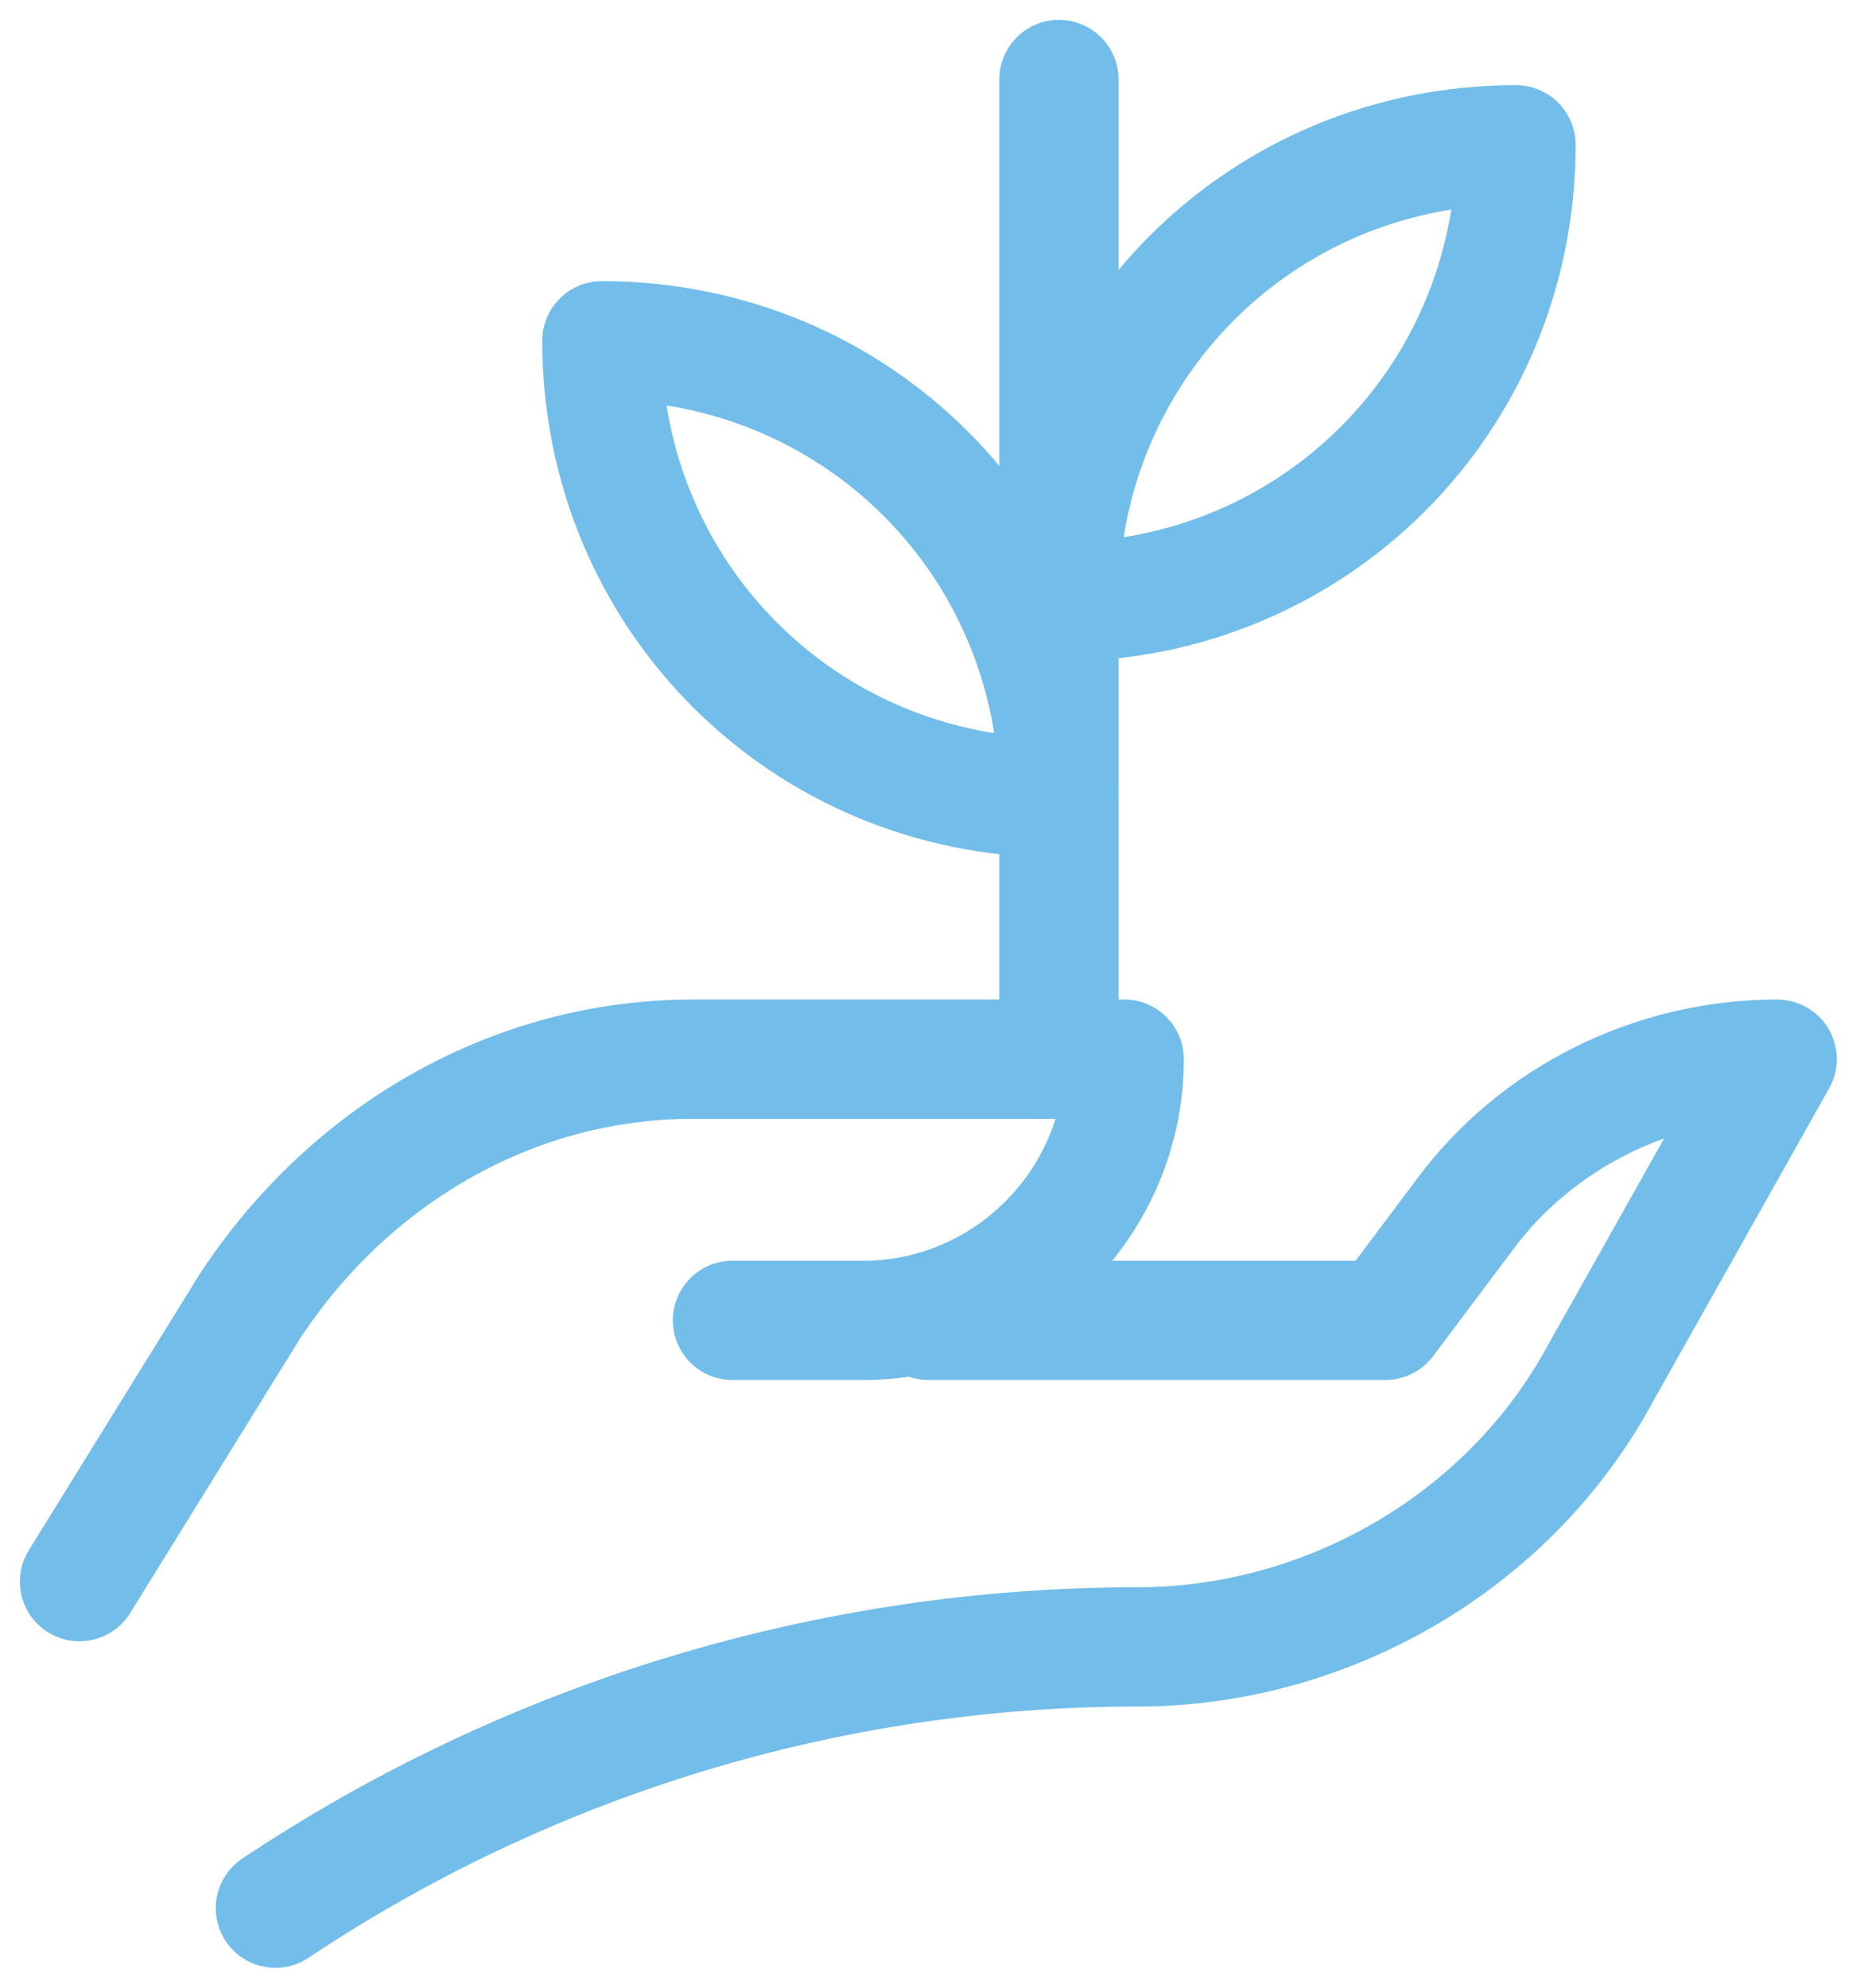
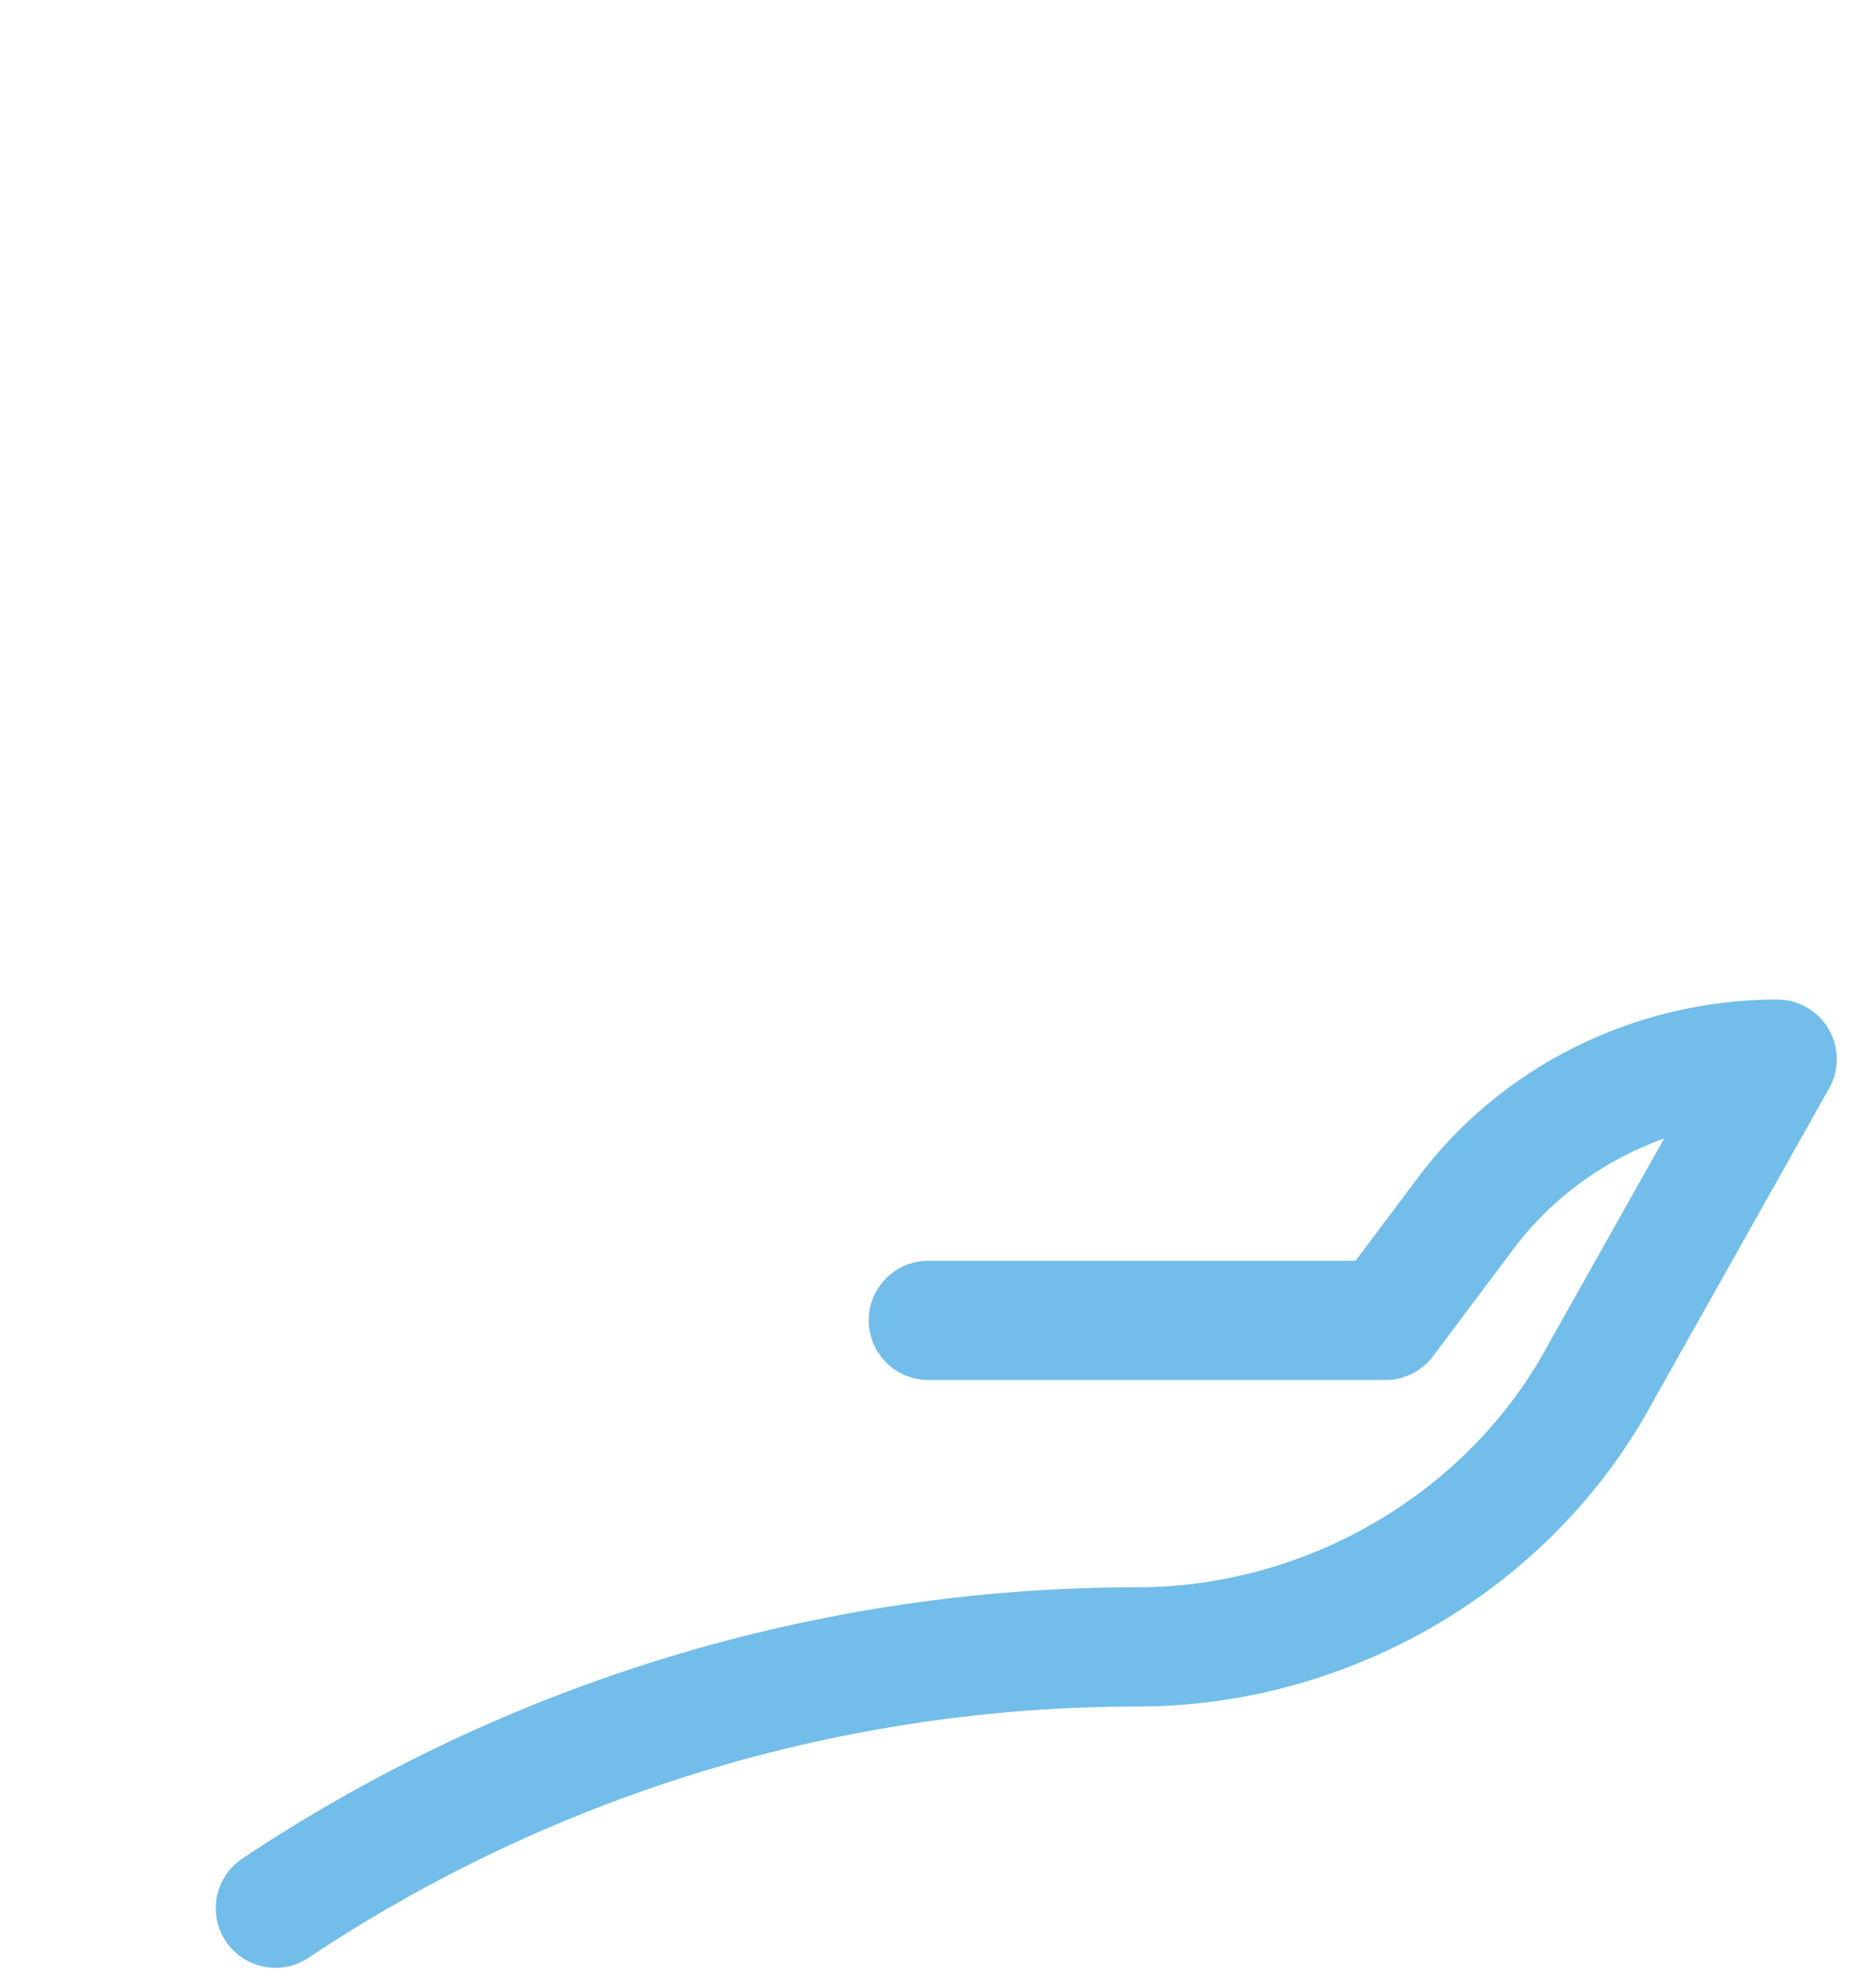
<svg xmlns="http://www.w3.org/2000/svg" width="47" height="50" viewBox="0 0 47 50" fill="none">
-   <path d="M2 39.786L6.271 32.886C8.736 29.107 12.843 26.643 17.443 26.643H28.286C28.286 30.257 25.329 33.214 21.714 33.214H18.429" stroke="#72BDE9" stroke-width="3" stroke-miterlimit="10" stroke-linecap="round" stroke-linejoin="round" />
  <path d="M23.357 33.214H34.857L36.829 30.586C38.636 28.121 41.593 26.643 44.714 26.643L40.279 34.528C37.979 38.8 33.379 41.428 28.614 41.428C20.893 41.428 13.336 43.728 6.929 48" stroke="#72BDE9" stroke-width="3" stroke-miterlimit="10" stroke-linecap="round" stroke-linejoin="round" />
-   <path d="M26.643 15.143C26.643 8.736 31.736 3.643 38.143 3.643C38.143 10.05 33.05 15.143 26.643 15.143Z" stroke="#72BDE9" stroke-width="3" stroke-miterlimit="10" stroke-linecap="round" stroke-linejoin="round" />
-   <path d="M26.643 20.072C20.236 20.072 15.143 14.979 15.143 8.572C21.55 8.572 26.643 13.664 26.643 20.072Z" stroke="#72BDE9" stroke-width="3" stroke-miterlimit="10" stroke-linecap="round" stroke-linejoin="round" />
-   <path d="M26.643 2V26.643" stroke="#72BDE9" stroke-width="3" stroke-miterlimit="10" stroke-linecap="round" stroke-linejoin="round" />
</svg>